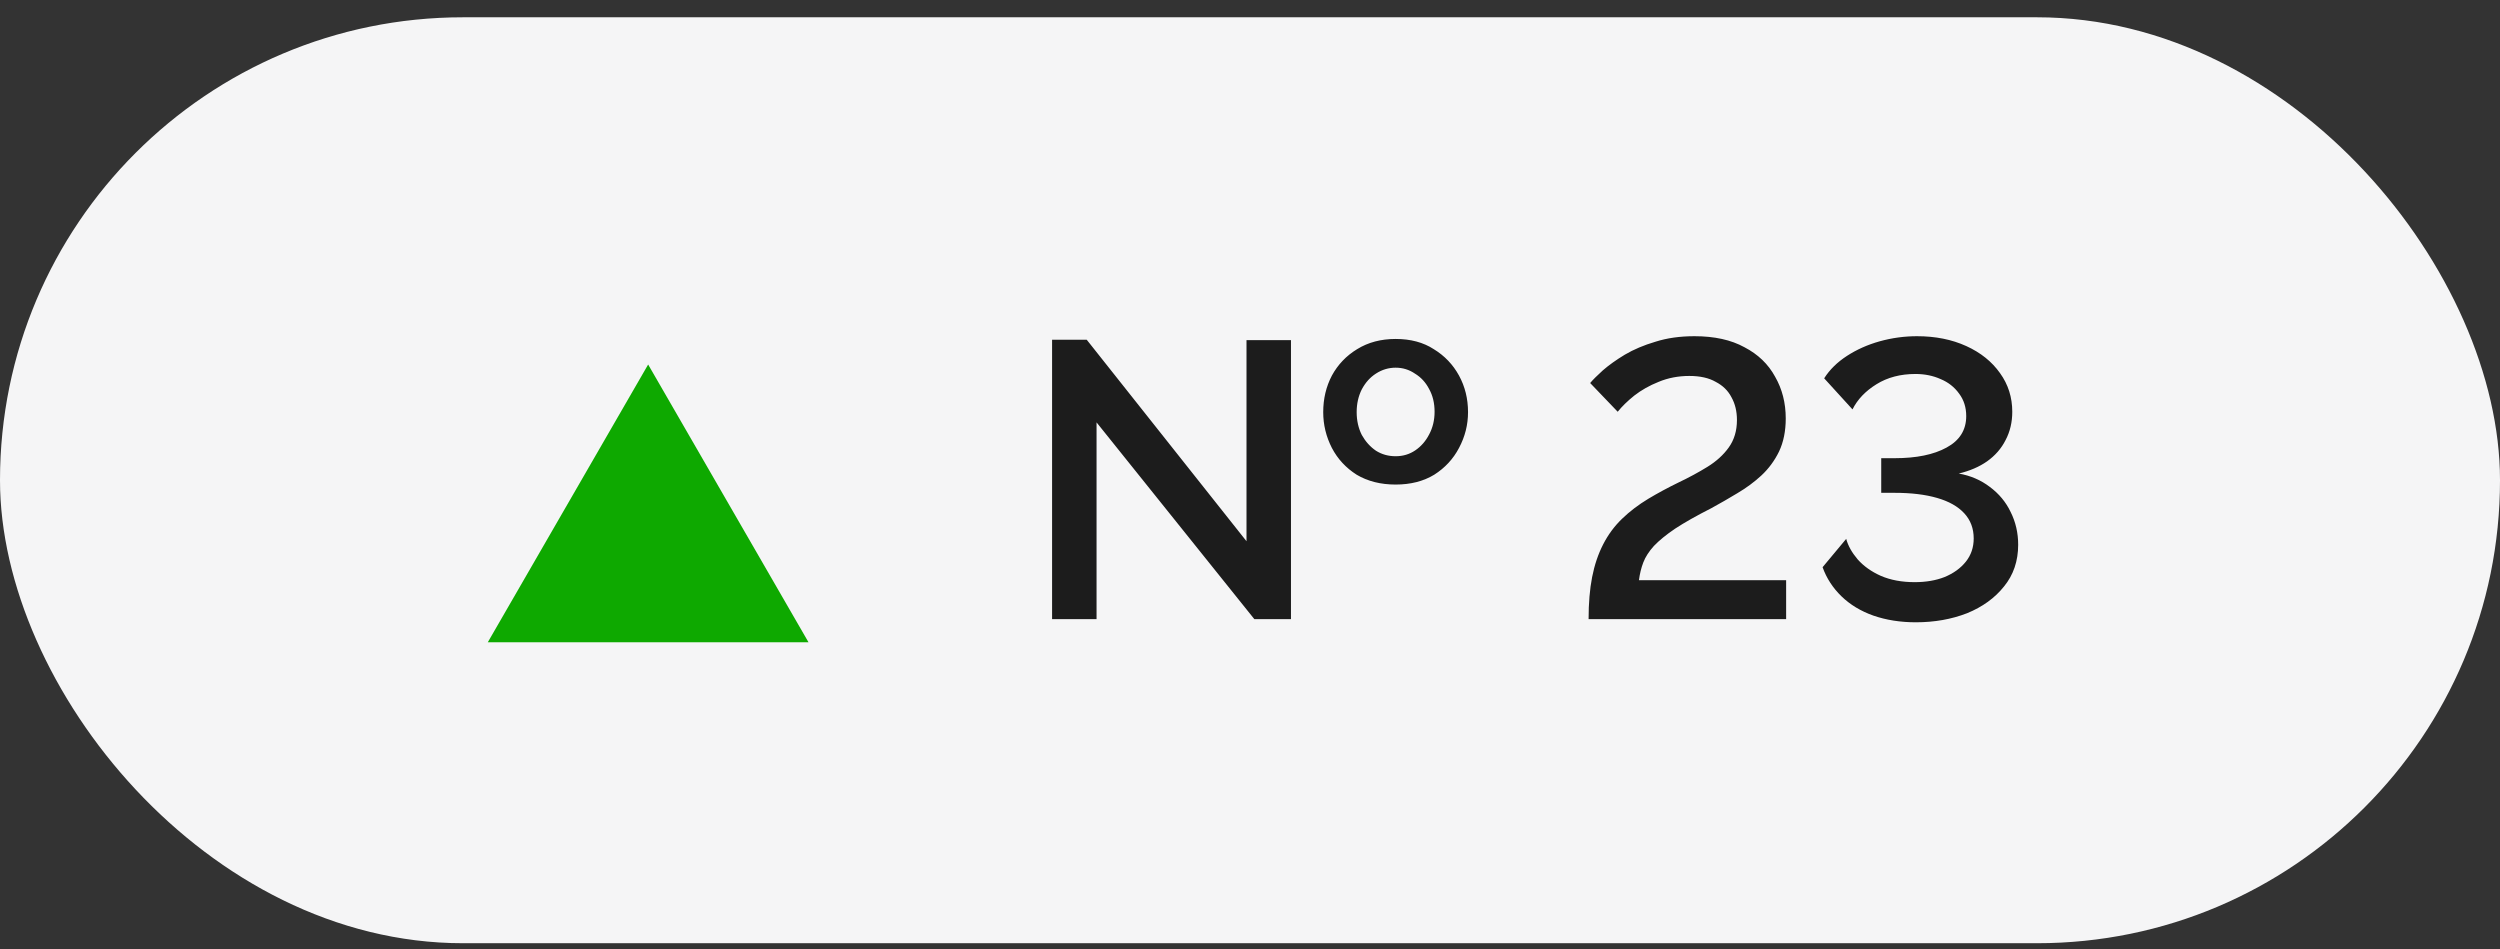
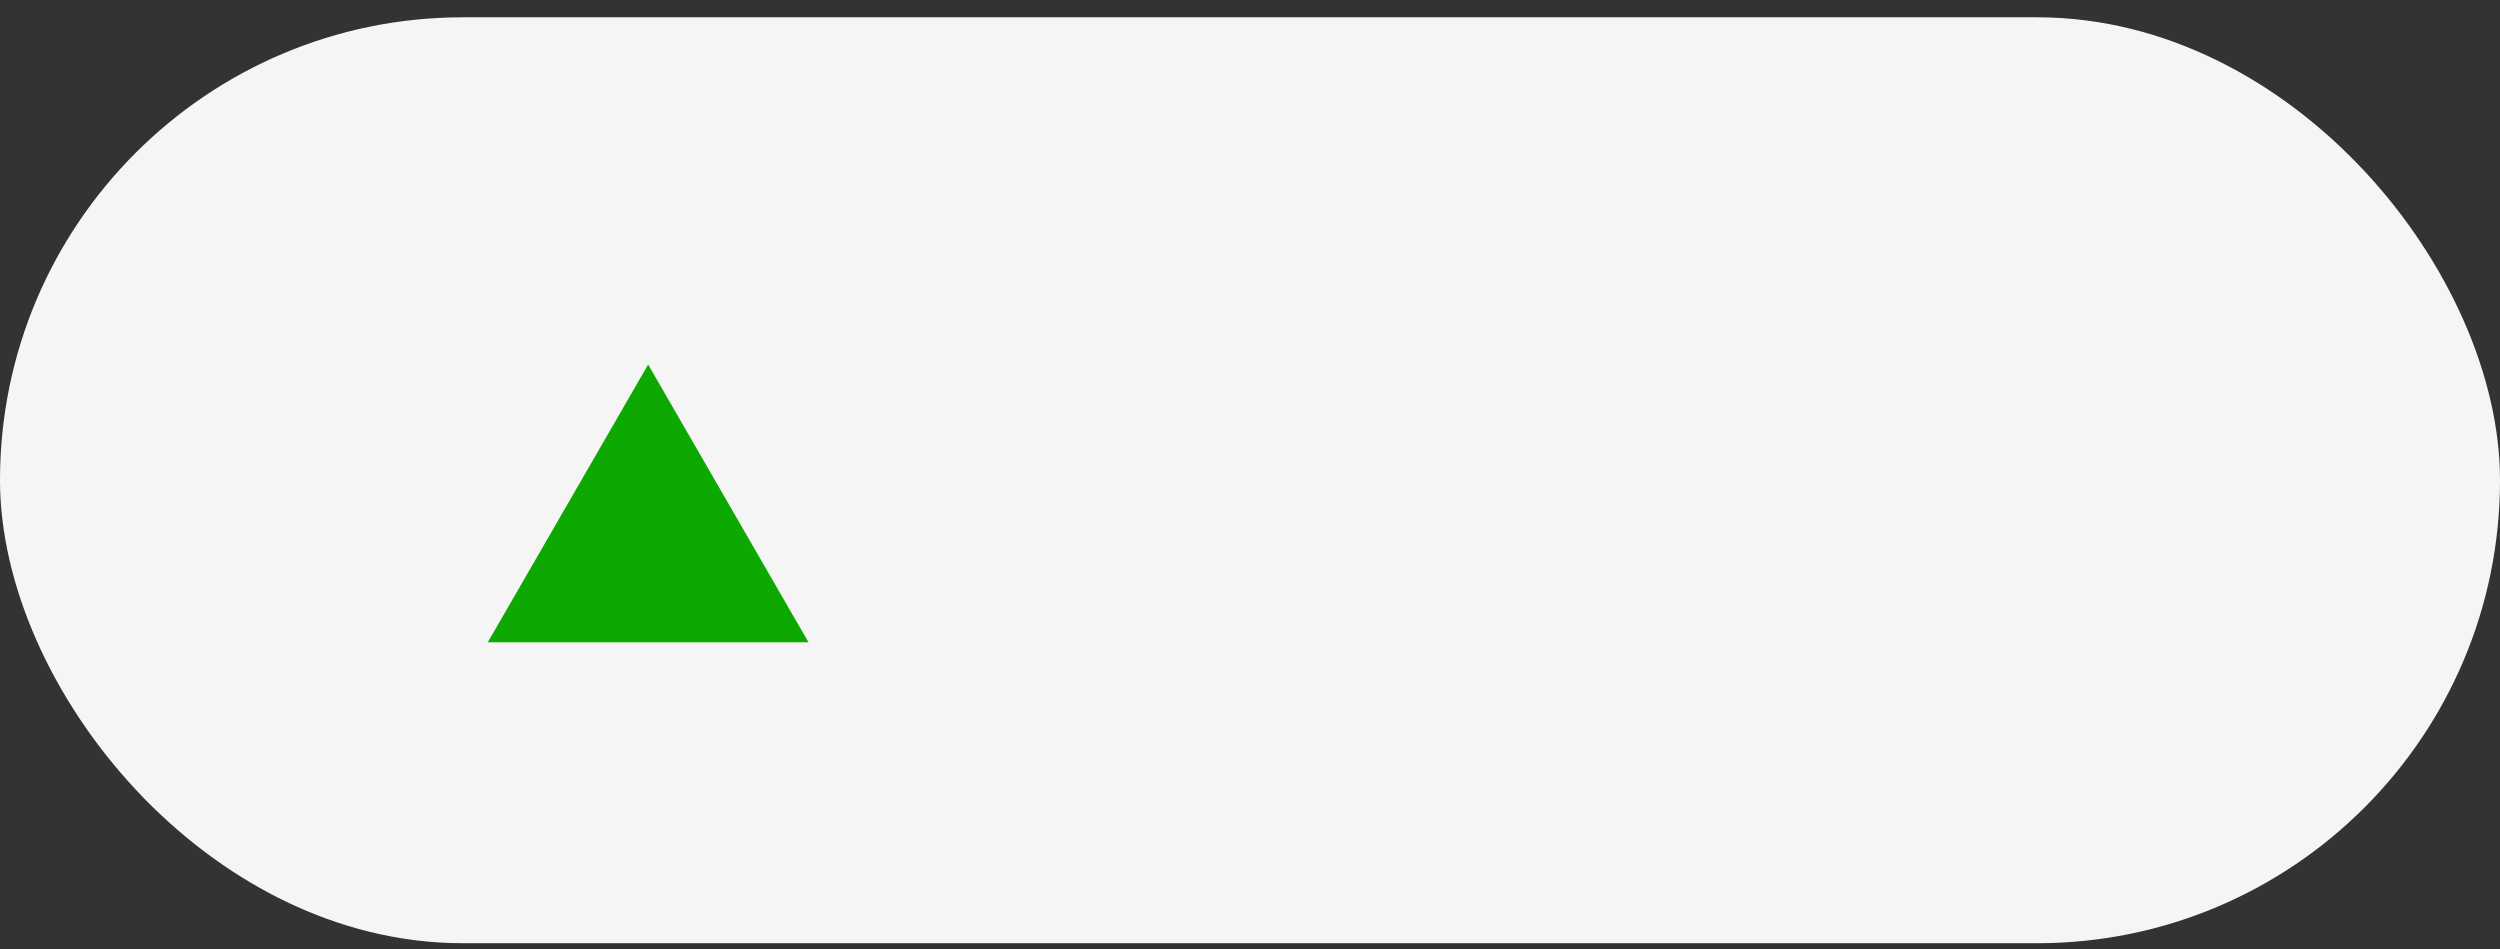
<svg xmlns="http://www.w3.org/2000/svg" width="108" height="41" viewBox="0 0 108 41" fill="none">
  <rect x="0" y="0" width="108" height="41" fill="#333333" stroke="none" />
  <rect y="0.747" width="108" height="40" rx="20" fill="#F5F5F6" />
  <path d="M28 15.747L34.928 27.747H21.072L28 15.747Z" fill="#0EA900" />
-   <path d="M47.371 18.247V26.747H45.45V14.677H46.947L53.849 23.381V14.694H55.77V26.747H54.188L47.371 18.247ZM60.291 20.933C59.645 20.933 59.084 20.791 58.608 20.508C58.144 20.213 57.787 19.828 57.538 19.352C57.288 18.864 57.163 18.349 57.163 17.805C57.163 17.227 57.288 16.7 57.538 16.224C57.798 15.748 58.161 15.368 58.626 15.085C59.102 14.79 59.657 14.643 60.291 14.643C60.938 14.643 61.487 14.79 61.941 15.085C62.405 15.368 62.768 15.748 63.029 16.224C63.289 16.7 63.419 17.227 63.419 17.805C63.419 18.349 63.289 18.864 63.029 19.352C62.779 19.828 62.422 20.213 61.958 20.508C61.493 20.791 60.938 20.933 60.291 20.933ZM58.608 17.805C58.608 18.167 58.682 18.496 58.83 18.791C58.988 19.074 59.192 19.301 59.441 19.471C59.691 19.629 59.974 19.709 60.291 19.709C60.609 19.709 60.892 19.624 61.142 19.454C61.391 19.284 61.589 19.057 61.736 18.774C61.895 18.479 61.974 18.15 61.974 17.788C61.974 17.414 61.895 17.085 61.736 16.802C61.589 16.518 61.385 16.297 61.124 16.139C60.875 15.969 60.597 15.884 60.291 15.884C59.986 15.884 59.702 15.969 59.441 16.139C59.192 16.297 58.988 16.524 58.83 16.819C58.682 17.113 58.608 17.442 58.608 17.805ZM68.627 26.747C68.627 26.055 68.678 25.449 68.78 24.928C68.882 24.406 69.041 23.936 69.256 23.517C69.471 23.097 69.743 22.729 70.072 22.412C70.401 22.094 70.78 21.805 71.211 21.545C71.63 21.295 72.061 21.063 72.503 20.848C72.956 20.632 73.376 20.406 73.761 20.168C74.146 19.93 74.452 19.652 74.679 19.335C74.917 19.006 75.036 18.609 75.036 18.145C75.036 17.771 74.957 17.442 74.798 17.159C74.651 16.875 74.424 16.654 74.118 16.496C73.823 16.326 73.444 16.241 72.979 16.241C72.503 16.241 72.061 16.326 71.653 16.496C71.256 16.654 70.905 16.853 70.599 17.091C70.304 17.329 70.066 17.561 69.885 17.788L68.695 16.547C68.808 16.411 68.99 16.229 69.239 16.003C69.5 15.776 69.817 15.549 70.191 15.323C70.576 15.096 71.018 14.909 71.517 14.762C72.016 14.603 72.577 14.524 73.2 14.524C74.061 14.524 74.781 14.682 75.359 15C75.948 15.306 76.39 15.731 76.685 16.275C76.991 16.807 77.144 17.408 77.144 18.077C77.144 18.621 77.048 19.097 76.855 19.505C76.662 19.901 76.407 20.247 76.09 20.542C75.784 20.825 75.438 21.08 75.053 21.307C74.679 21.533 74.305 21.749 73.931 21.953C73.285 22.281 72.764 22.576 72.367 22.837C71.982 23.097 71.676 23.347 71.449 23.585C71.234 23.823 71.081 24.061 70.99 24.299C70.899 24.537 70.837 24.792 70.803 25.064H77.161V26.747H68.627ZM82.765 26.883C82.096 26.883 81.484 26.786 80.929 26.594C80.385 26.401 79.926 26.123 79.552 25.761C79.178 25.398 78.906 24.979 78.736 24.503L79.756 23.279C79.835 23.573 79.999 23.868 80.249 24.163C80.509 24.457 80.844 24.695 81.252 24.877C81.671 25.058 82.158 25.149 82.714 25.149C83.201 25.149 83.632 25.075 84.006 24.928C84.391 24.769 84.697 24.548 84.924 24.265C85.15 23.981 85.264 23.647 85.264 23.262C85.264 22.831 85.128 22.468 84.856 22.174C84.584 21.879 84.193 21.658 83.683 21.511C83.173 21.363 82.561 21.29 81.847 21.29H81.269V19.794H81.847C82.787 19.794 83.535 19.641 84.091 19.335C84.657 19.029 84.941 18.575 84.941 17.975C84.941 17.601 84.839 17.278 84.635 17.006C84.431 16.722 84.164 16.513 83.836 16.377C83.507 16.229 83.144 16.156 82.748 16.156C82.102 16.156 81.541 16.303 81.065 16.598C80.589 16.892 80.243 17.255 80.028 17.686L78.804 16.343C79.042 15.969 79.37 15.646 79.79 15.374C80.209 15.102 80.679 14.892 81.201 14.745C81.733 14.597 82.272 14.524 82.816 14.524C83.609 14.524 84.317 14.665 84.941 14.949C85.564 15.232 86.051 15.623 86.403 16.122C86.754 16.609 86.93 17.164 86.93 17.788C86.93 18.241 86.833 18.649 86.641 19.012C86.459 19.374 86.193 19.68 85.842 19.93C85.502 20.168 85.094 20.343 84.618 20.457C85.128 20.547 85.575 20.74 85.961 21.035C86.357 21.329 86.658 21.692 86.862 22.123C87.077 22.553 87.185 23.024 87.185 23.534C87.185 24.236 86.981 24.837 86.573 25.336C86.176 25.834 85.643 26.22 84.975 26.492C84.306 26.752 83.569 26.883 82.765 26.883Z" fill="#1C1C1C" />
</svg>